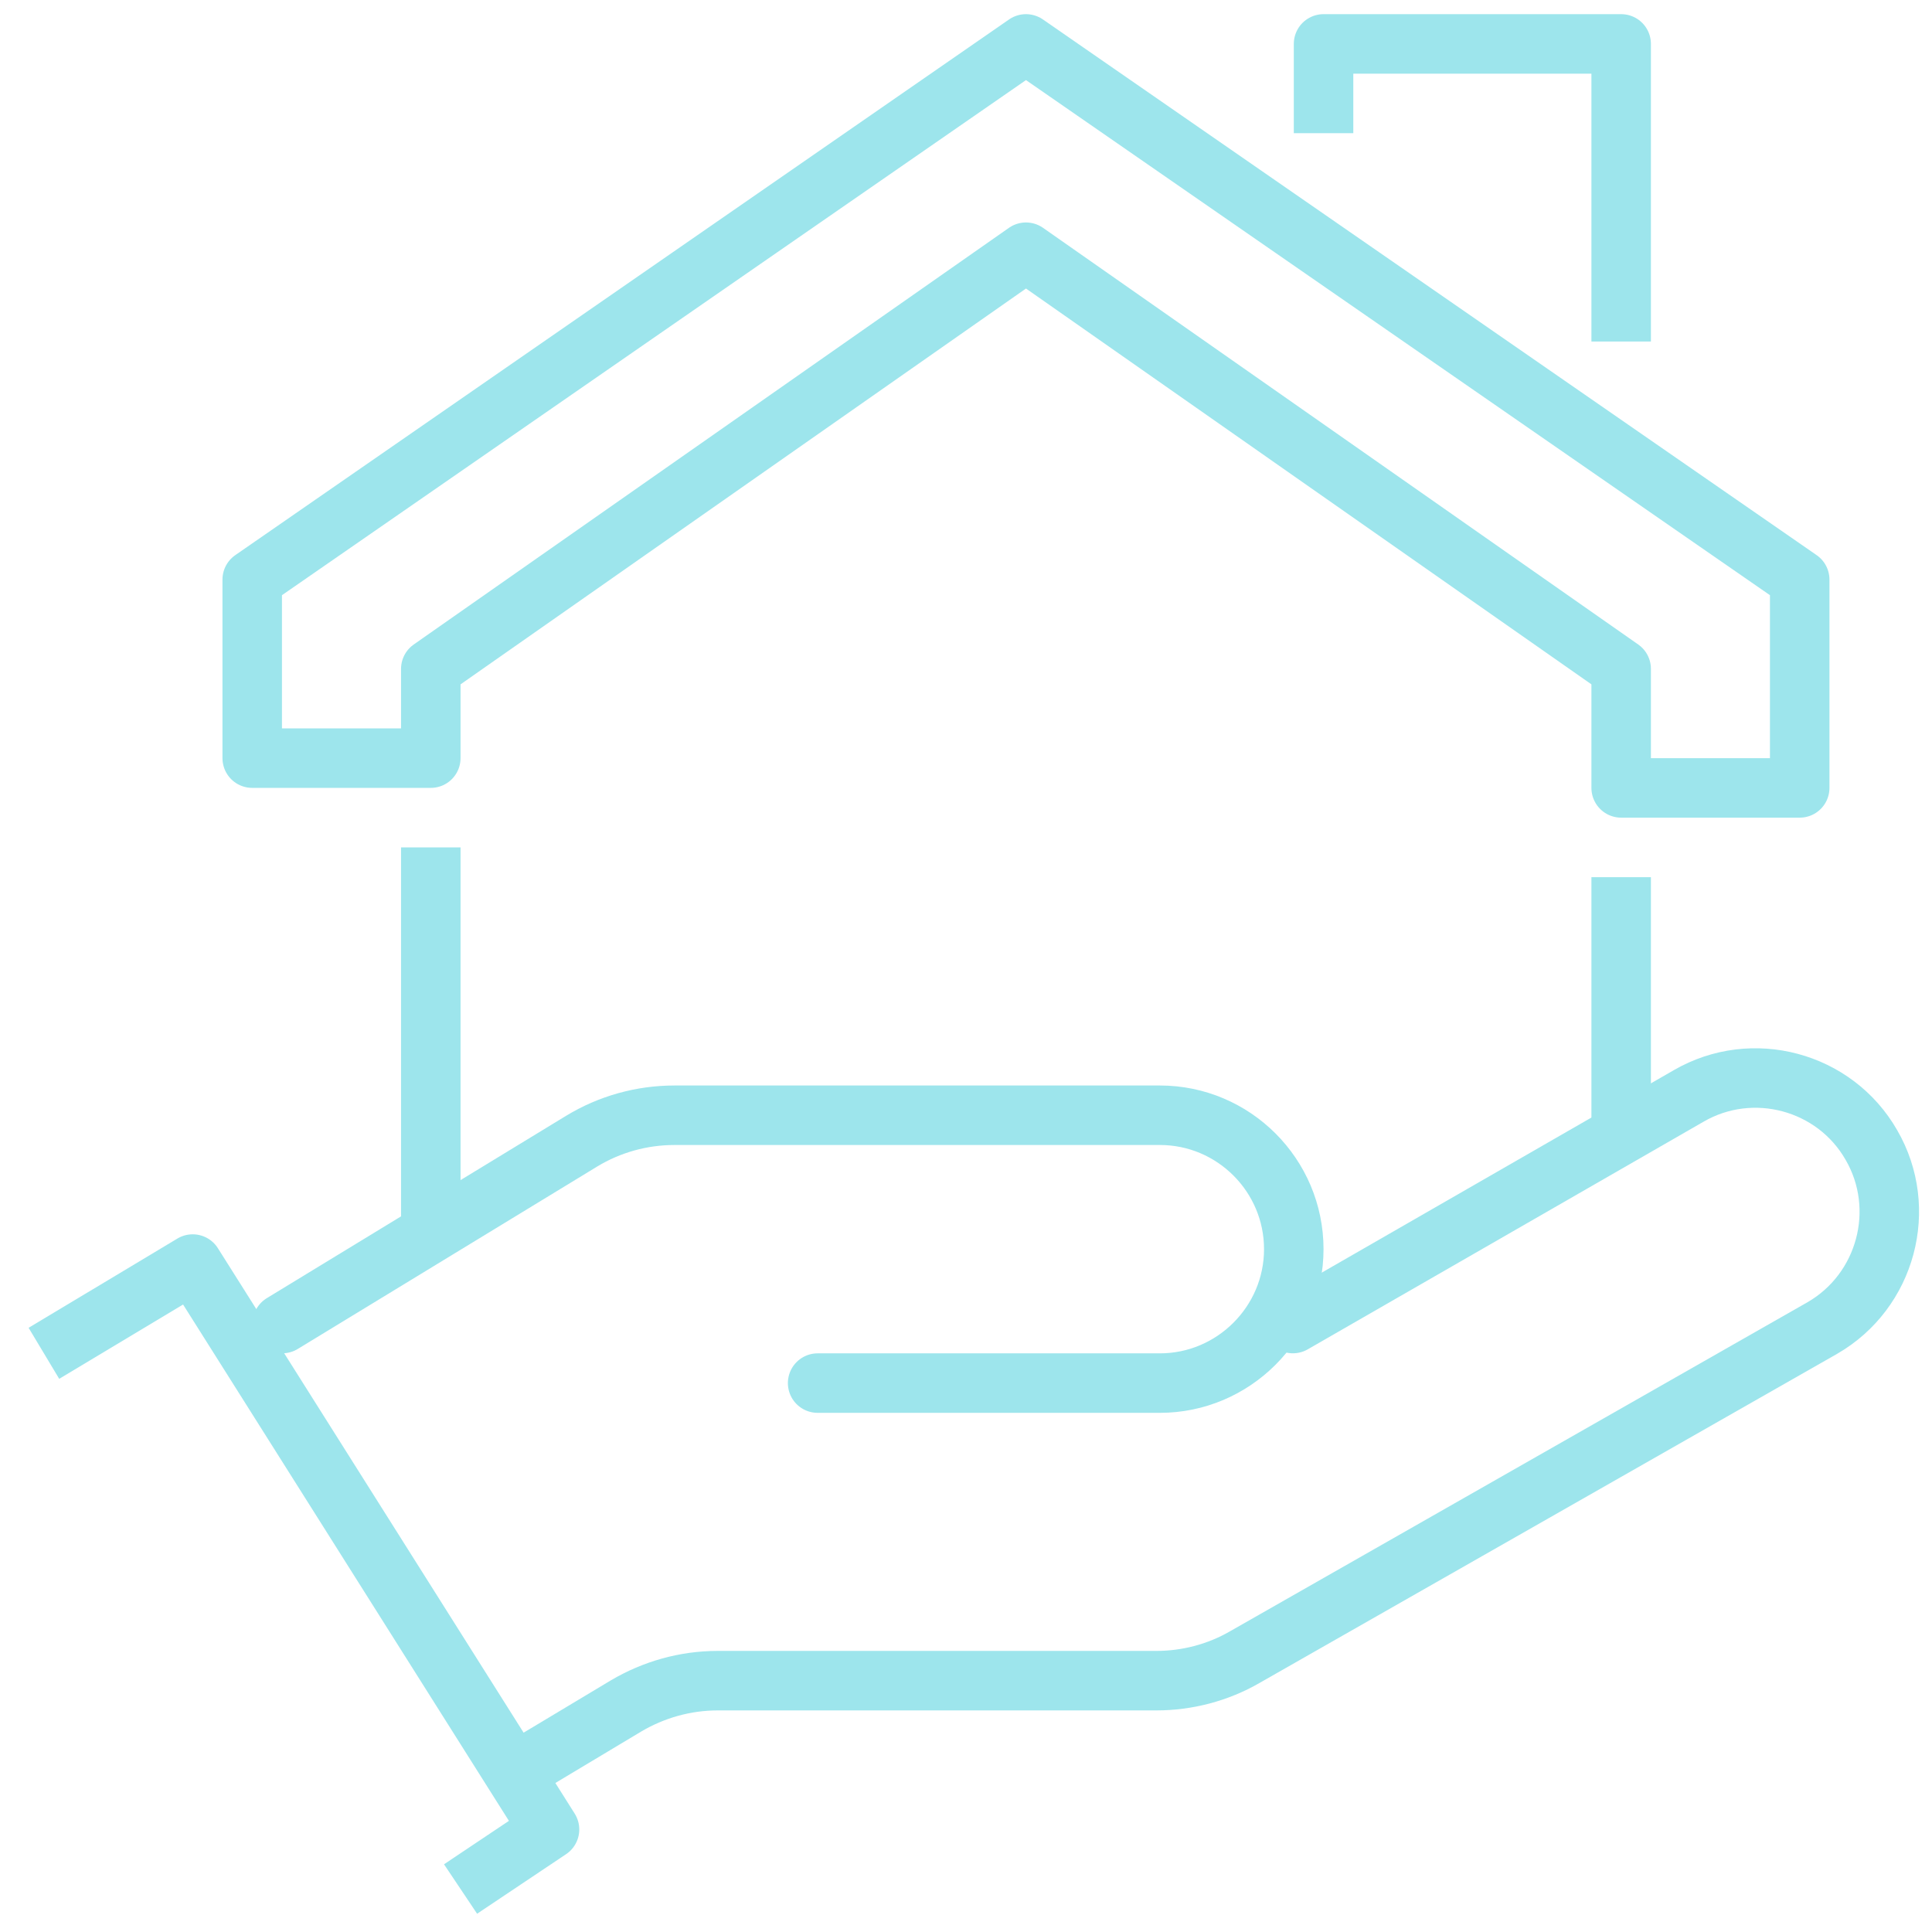
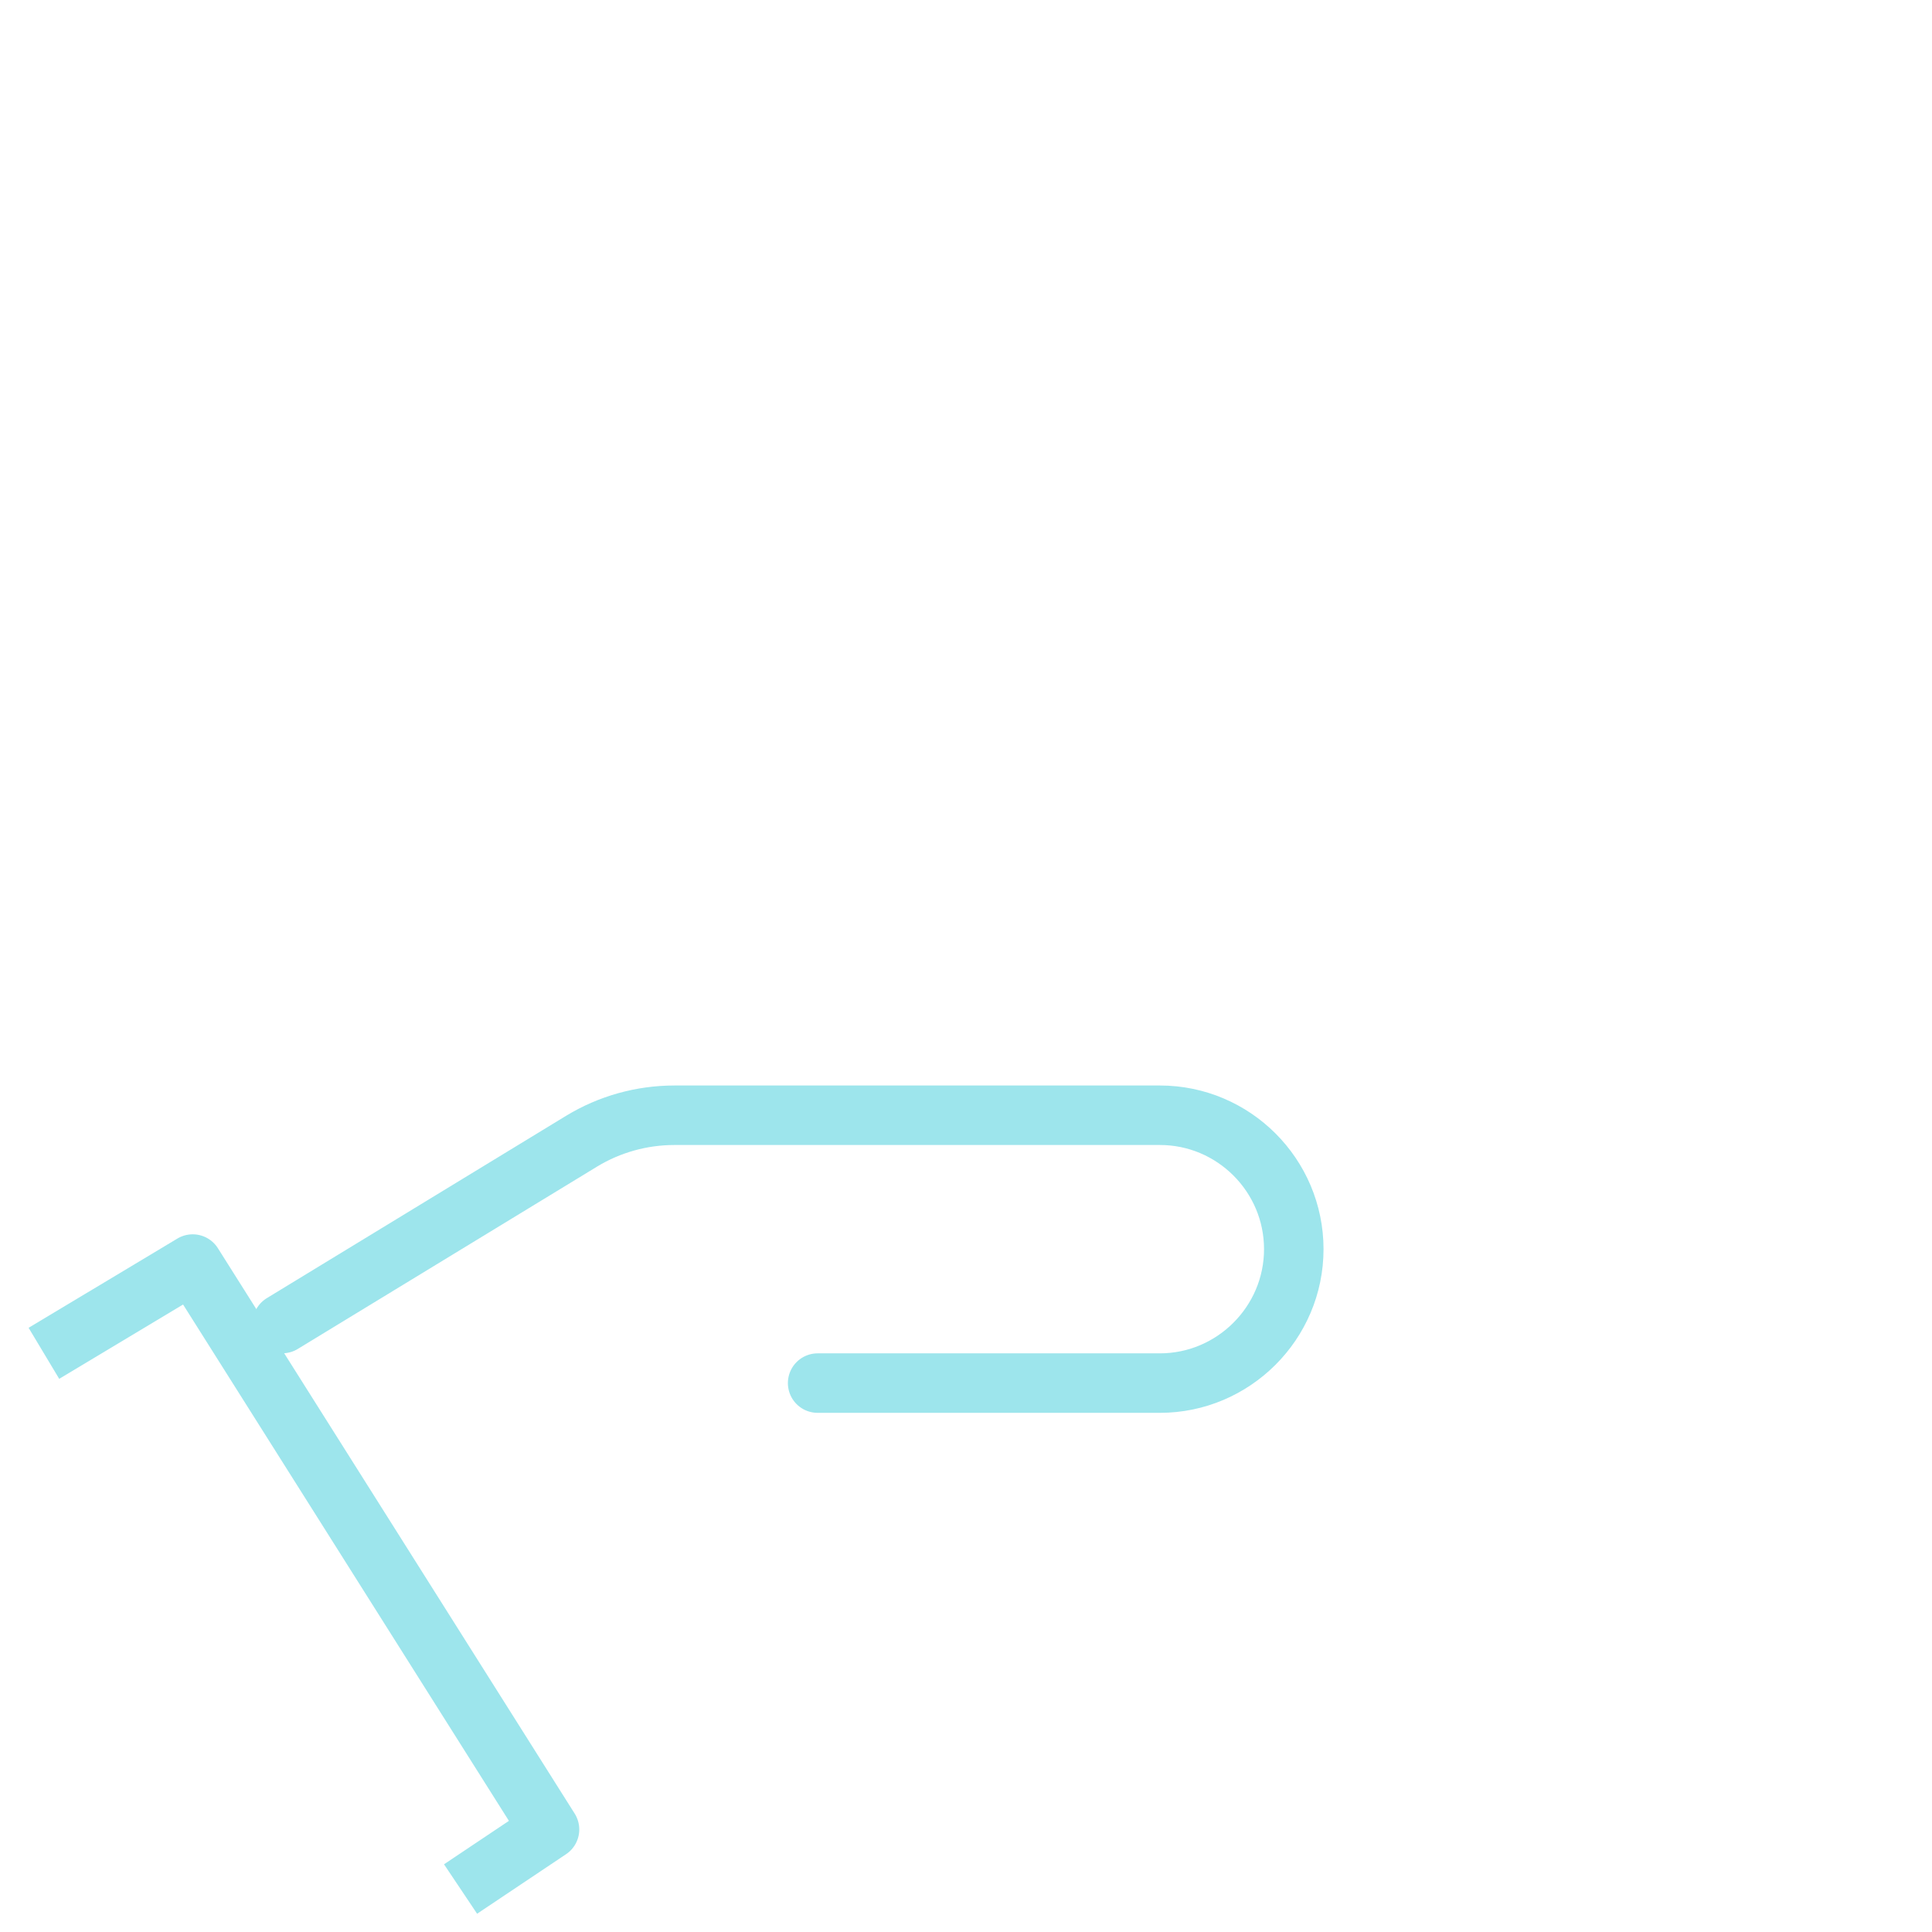
<svg xmlns="http://www.w3.org/2000/svg" width="44" height="44" viewBox="0 0 44 44" fill="none">
-   <path d="M29.445 30.143L38.459 24.959C39.91 24.118 41.787 24.62 42.62 26.077C43.461 27.527 42.959 29.404 41.502 30.245L28.347 37.741C27.737 38.093 27.039 38.276 26.334 38.276H16.344C15.605 38.276 14.887 38.48 14.257 38.852L11.837 40.303" stroke="#9DE5EC" stroke-width="1.355" stroke-linecap="round" stroke-linejoin="round" />
  <path d="M18.621 31.499H26.416C28.09 31.499 29.465 30.13 29.465 28.449C29.465 26.768 28.096 25.399 26.416 25.399H15.361C14.616 25.399 13.884 25.602 13.247 25.989L6.429 30.143" stroke="#9DE5EC" stroke-width="1.355" stroke-linecap="round" stroke-linejoin="round" />
  <path d="M1 30.821L4.389 28.788L12.515 41.665L10.489 43.021" stroke="#9DE5EC" stroke-width="1.355" stroke-linejoin="round" />
-   <path d="M23.366 1L5.744 13.2V17.266H9.811V15.233L23.366 5.744L36.921 15.233V17.944H40.987V13.2L23.366 1Z" stroke="#9DE5EC" stroke-width="1.355" stroke-linecap="round" stroke-linejoin="round" />
-   <path d="M30.143 2.356V1H36.921V7.1" stroke="#9DE5EC" stroke-width="1.355" stroke-linecap="square" stroke-linejoin="round" />
-   <path d="M9.811 27.432V19.977" stroke="#9DE5EC" stroke-width="1.355" stroke-linecap="square" stroke-linejoin="round" />
-   <path d="M36.921 20.655V25.399" stroke="#9DE5EC" stroke-width="1.355" stroke-linecap="square" stroke-linejoin="round" />
</svg>